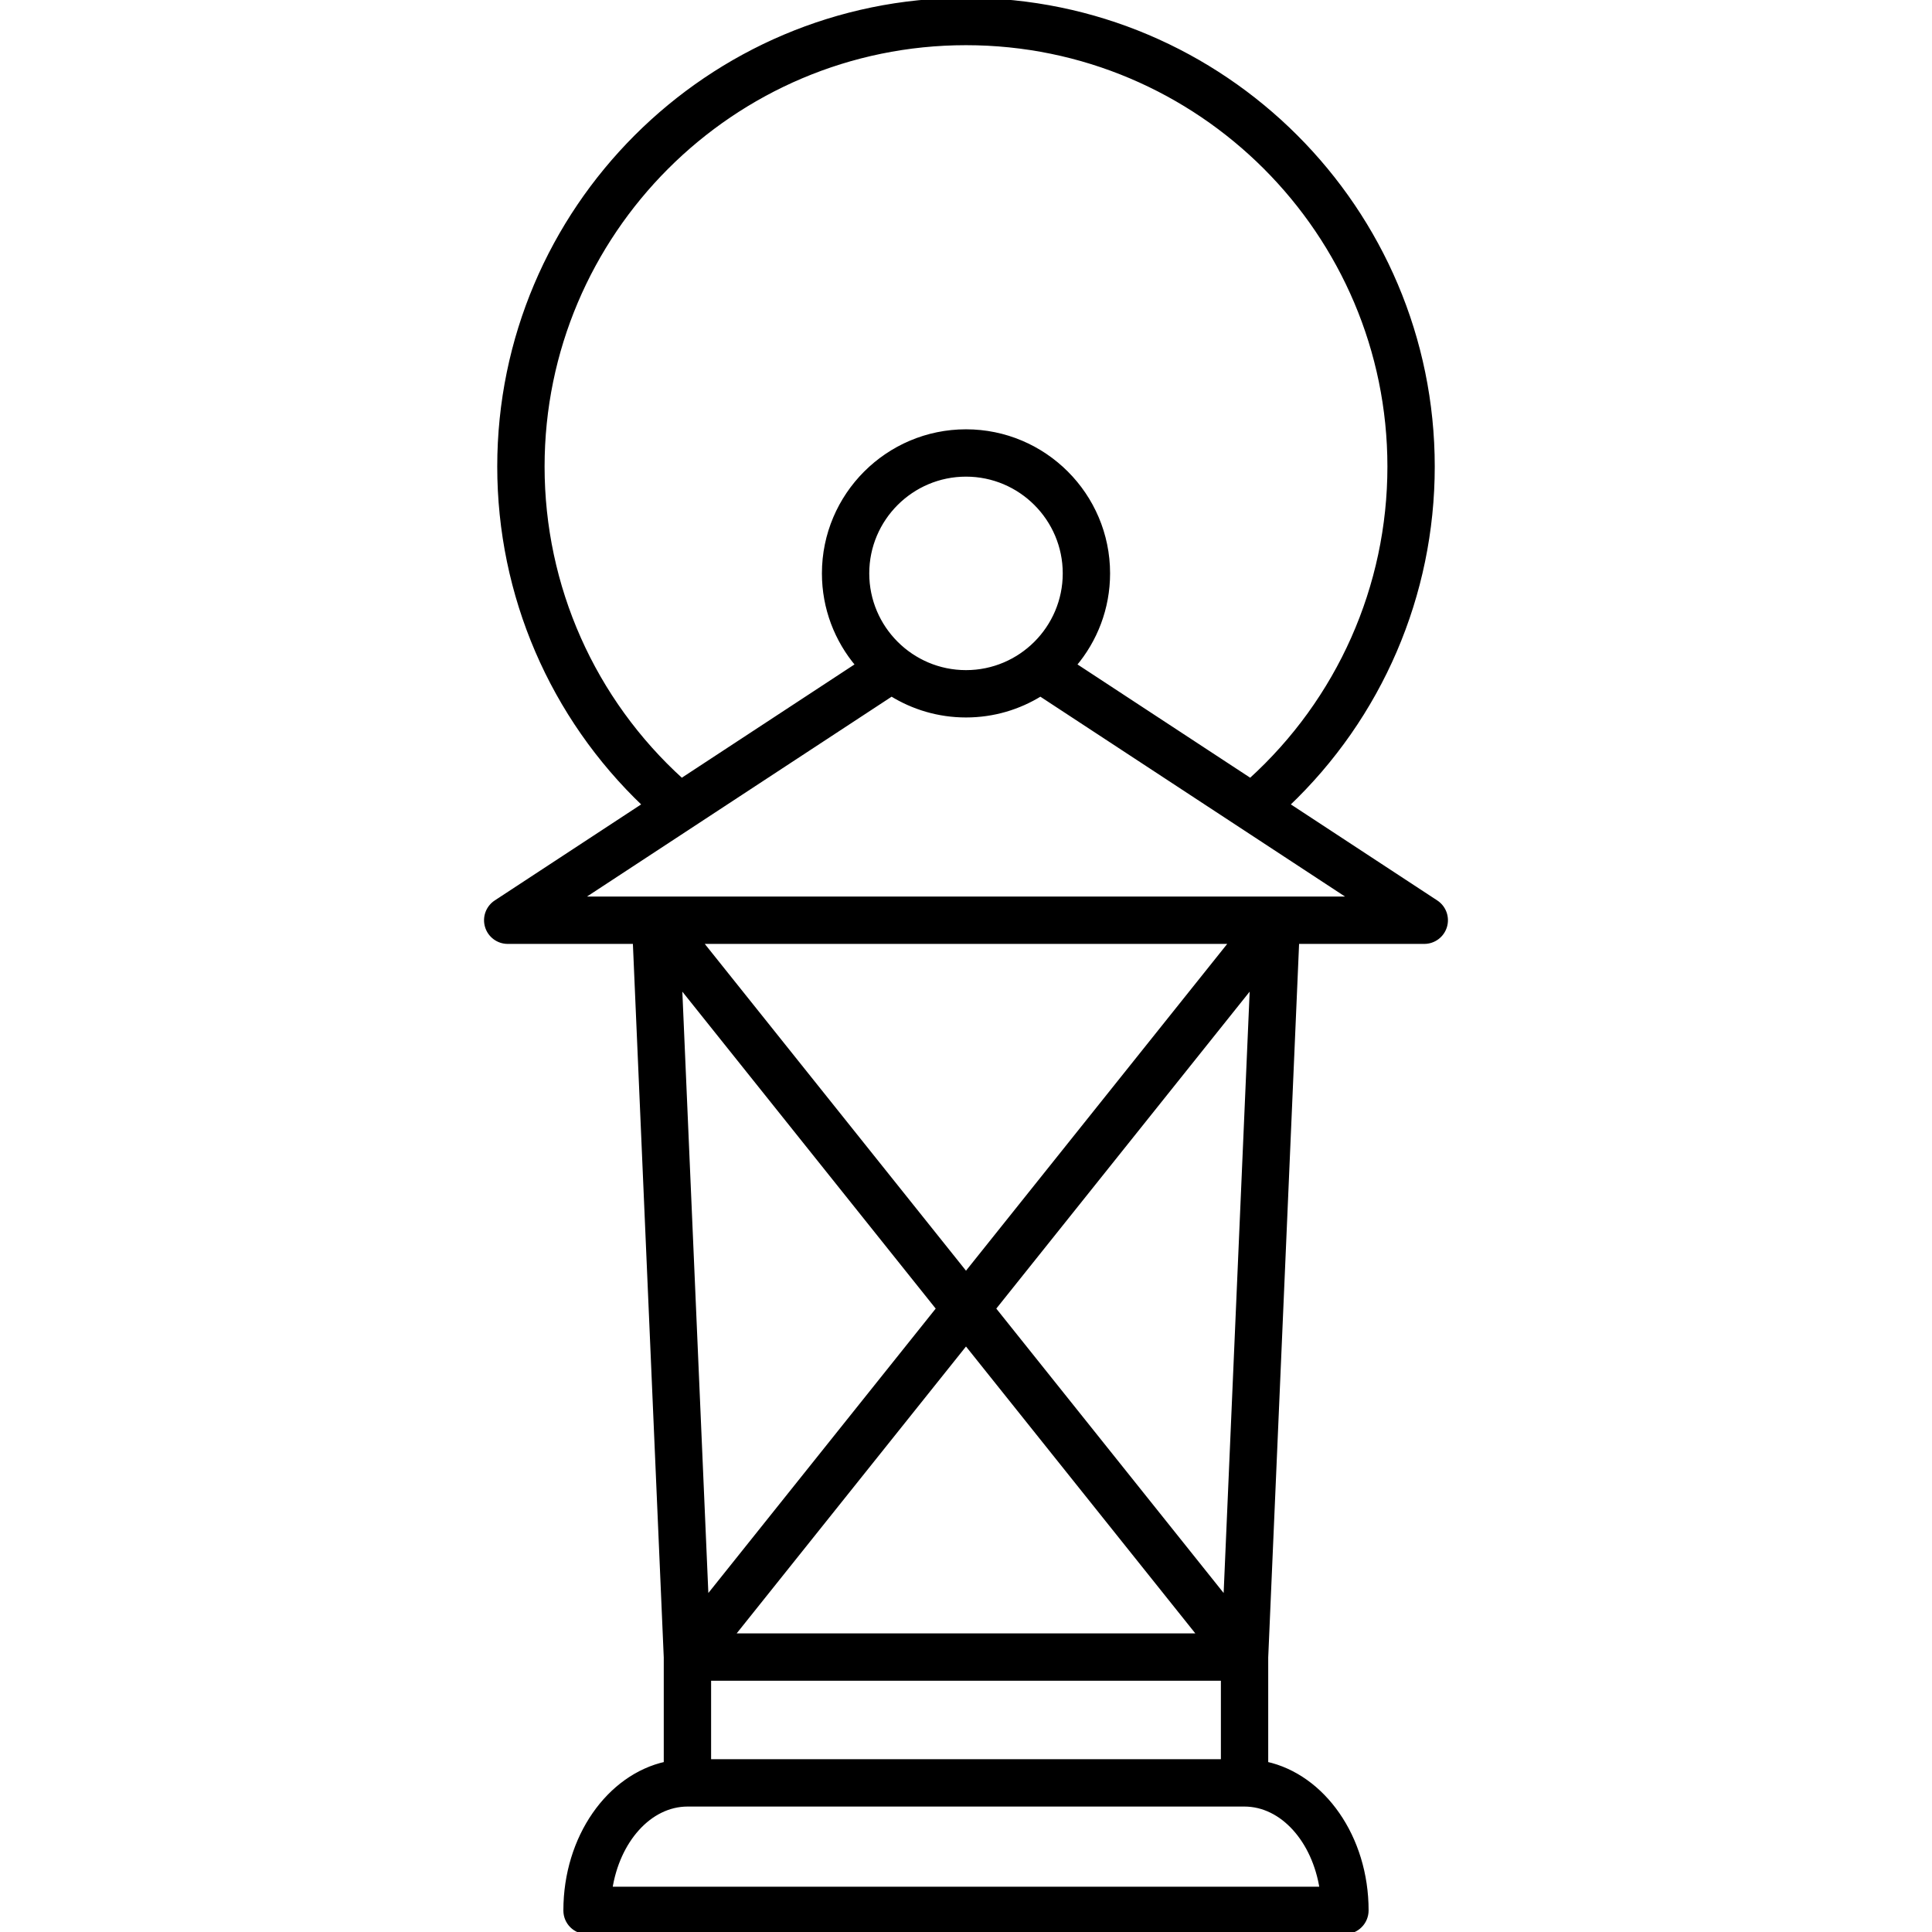
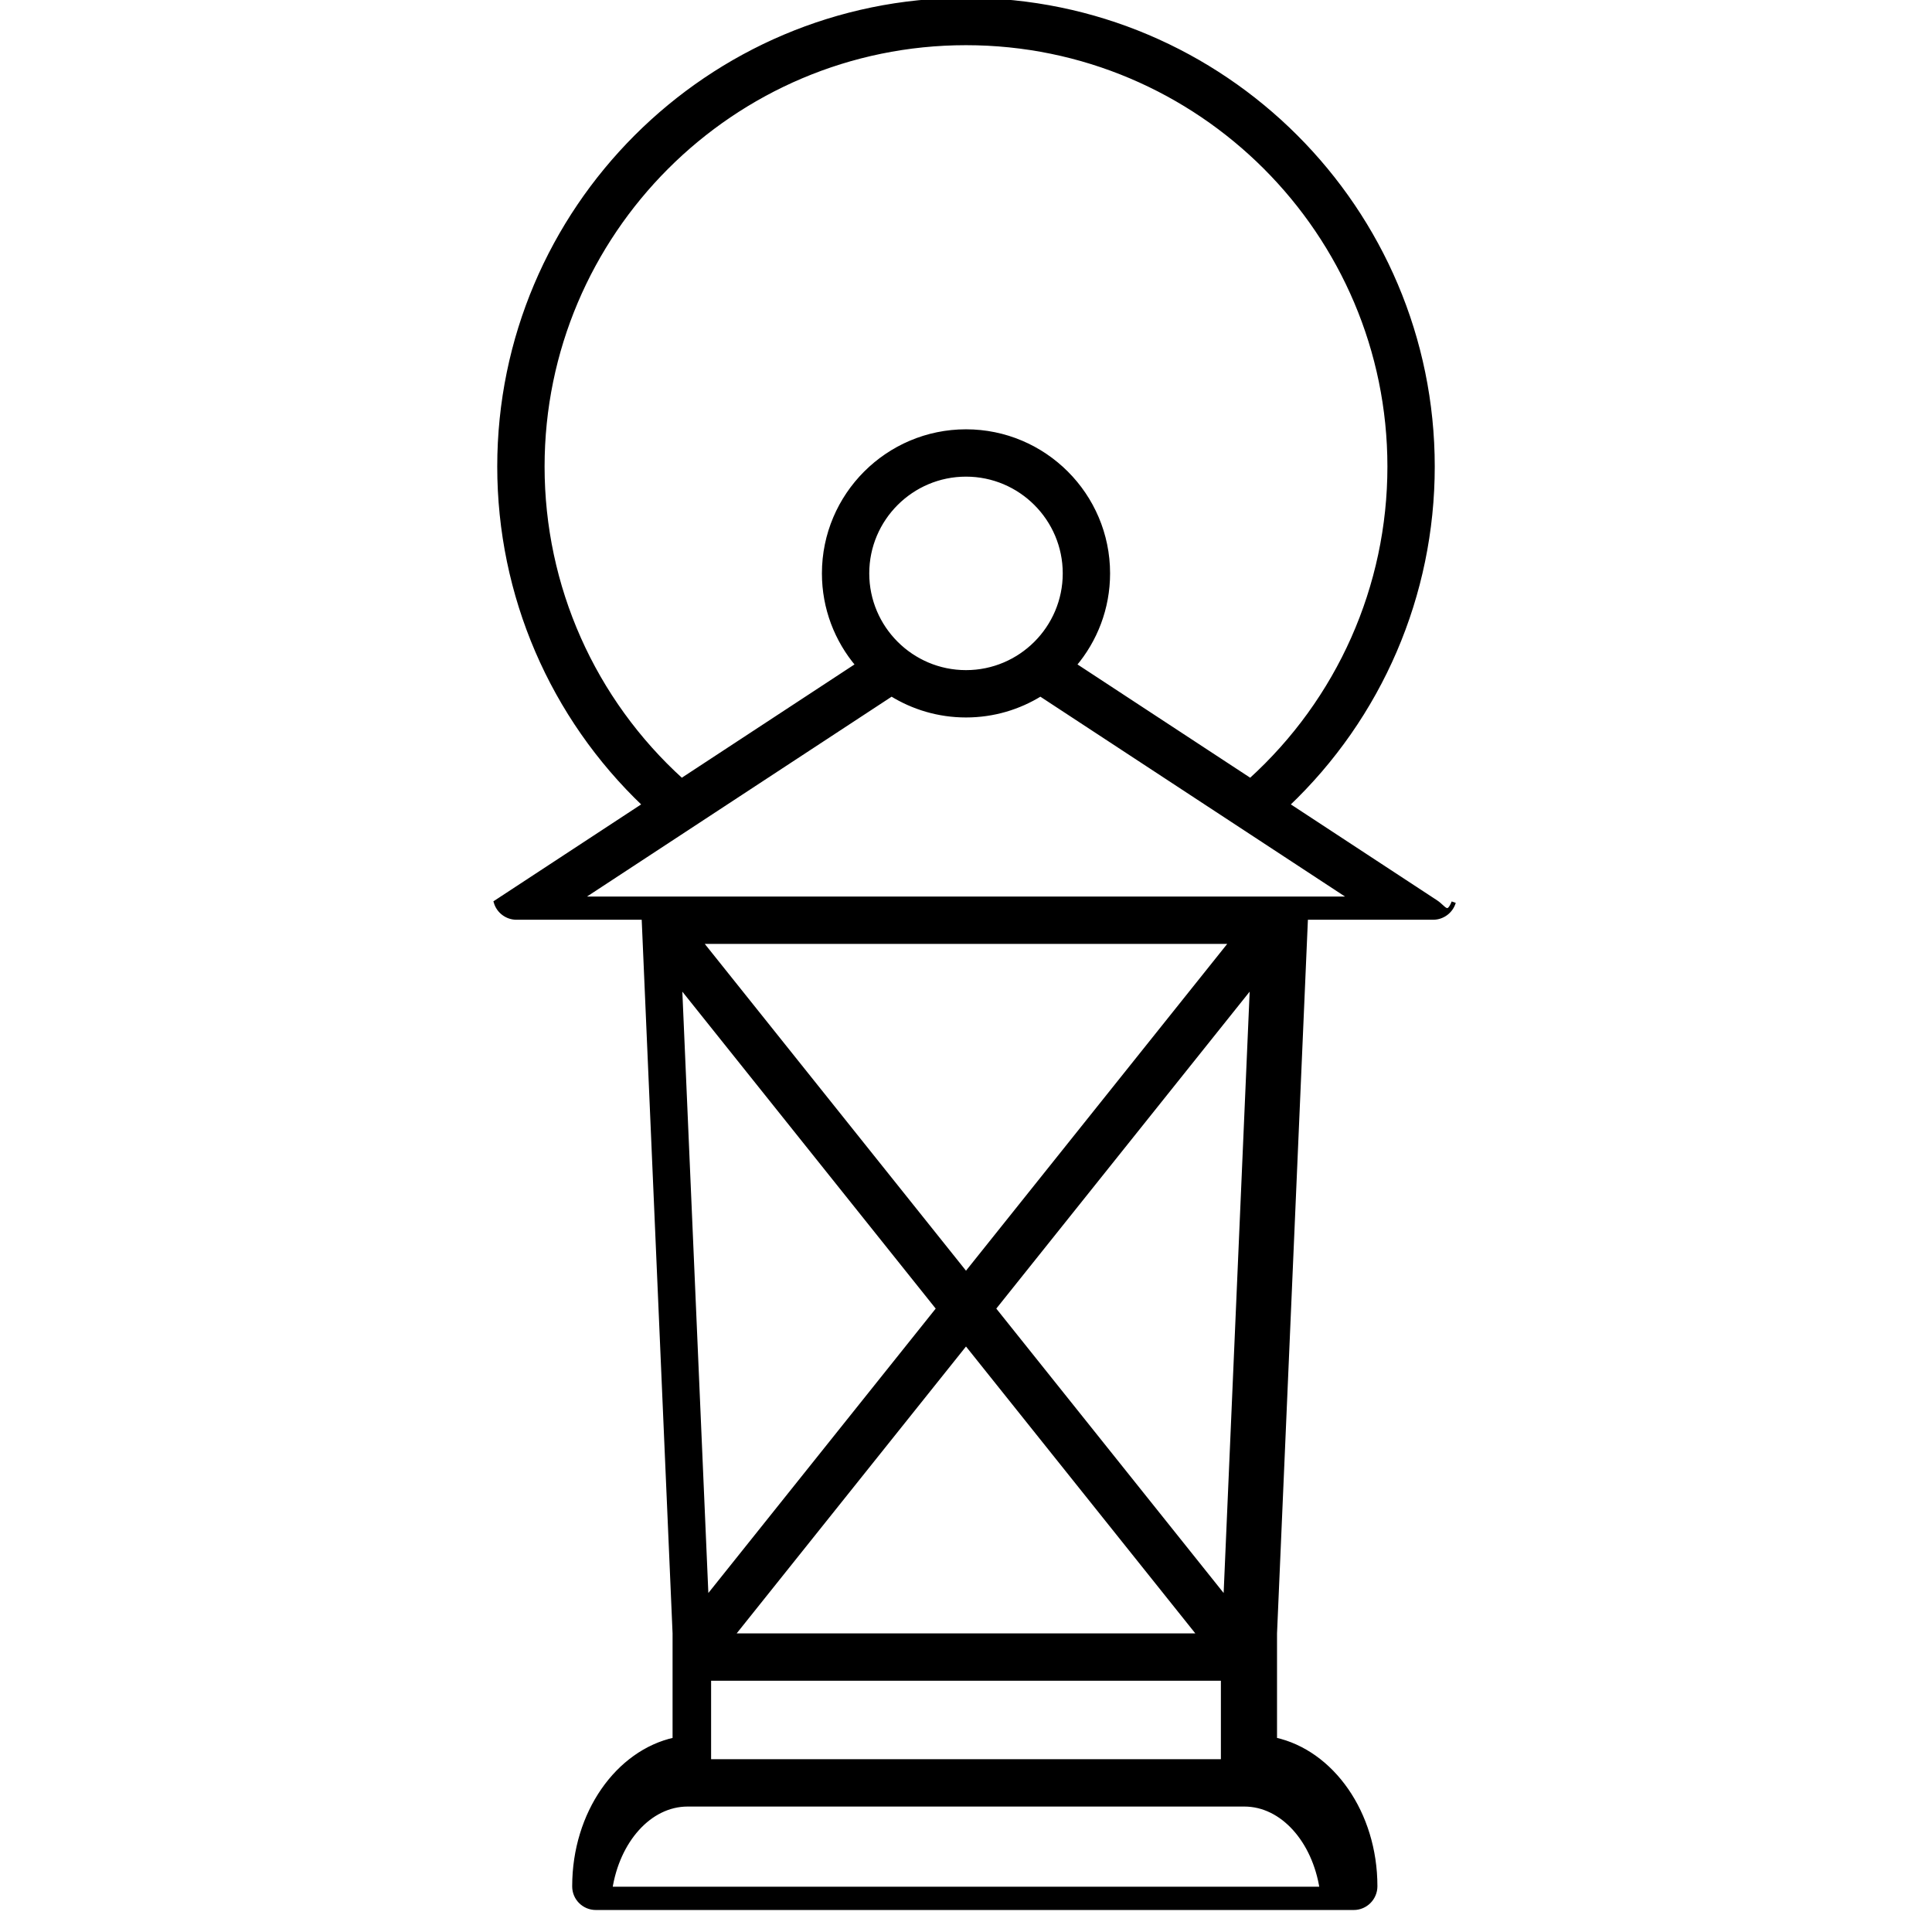
<svg xmlns="http://www.w3.org/2000/svg" fill="#000000" height="100px" width="100px" version="1.1" id="Capa_1" viewBox="0 0 448.971 448.971" xml:space="preserve" stroke="#000000">
  <g id="SVGRepo_bgCarrier" stroke-width="0" />
  <g id="SVGRepo_tracerCarrier" stroke-linecap="round" stroke-linejoin="round" stroke="#CCCCCC" stroke-width="7.184" />
  <g id="SVGRepo_iconCarrier">
-     <path d="M333.727,209.671l-34.547-22.664c21.512-20.442,33.737-48.71,33.737-78.575C332.917,48.643,284.275,0,224.485,0 c-59.79,0-108.432,48.643-108.432,108.432c0,29.864,12.225,58.135,33.736,78.576l-34.546,22.663 c-1.848,1.212-2.681,3.494-2.048,5.612c0.633,2.117,2.581,3.568,4.791,3.568h29.569l7.195,166.336v24.69 c-13.245,2.915-23.327,17.078-23.327,34.071v0.043c0,2.762,2.239,4.979,5,4.979c0.072,0,176.049,0,176.123,0c2.761,0,5-2.26,5-5.022 c0-16.992-10.083-31.155-23.328-34.071v-24.69l7.196-166.336h29.569c2.21,0,4.158-1.451,4.791-3.568 C336.407,213.165,335.575,210.883,333.727,209.671z M126.054,108.432C126.054,54.156,170.21,10,224.485,10 c54.275,0,98.432,44.156,98.432,98.432c0,27.896-11.745,54.264-32.34,72.932l-40.916-26.843c4.865-5.747,7.807-13.172,7.807-21.274 c0-18.185-14.796-32.981-32.982-32.981c-18.187,0-32.983,14.796-32.983,32.981c0,8.103,2.942,15.527,7.807,21.274l-40.917,26.843 C137.799,162.696,126.054,136.328,126.054,108.432z M247.468,133.246c0,12.673-10.31,22.982-22.982,22.982 c-12.672,0-22.983-10.309-22.983-22.982c0-12.672,10.31-22.981,22.983-22.981C237.158,110.265,247.468,120.574,247.468,133.246z M307.165,438.949h-165.36c1.729-11.191,9.139-19.631,17.992-19.631h129.375C298.026,419.318,305.437,427.758,307.165,438.949z M284.219,390.084v19.234H164.75v-19.234H284.219z M170.148,380.084l54.337-67.976l54.336,67.976H170.148z M230.886,304.101 l60.084-75.164L284.8,371.548L230.886,304.101z M224.485,296.093l-61.743-77.241h123.487L224.485,296.093z M218.084,304.101 l-53.915,67.447l-6.168-142.611L218.084,304.101z M134.724,208.852l72.463-47.539c5.033,3.113,10.958,4.916,17.298,4.916 c6.34,0,12.265-1.803,17.298-4.916l72.463,47.539H134.724z" />
+     <path d="M333.727,209.671l-34.547-22.664c21.512-20.442,33.737-48.71,33.737-78.575C332.917,48.643,284.275,0,224.485,0 c-59.79,0-108.432,48.643-108.432,108.432c0,29.864,12.225,58.135,33.736,78.576l-34.546,22.663 c0.633,2.117,2.581,3.568,4.791,3.568h29.569l7.195,166.336v24.69 c-13.245,2.915-23.327,17.078-23.327,34.071v0.043c0,2.762,2.239,4.979,5,4.979c0.072,0,176.049,0,176.123,0c2.761,0,5-2.26,5-5.022 c0-16.992-10.083-31.155-23.328-34.071v-24.69l7.196-166.336h29.569c2.21,0,4.158-1.451,4.791-3.568 C336.407,213.165,335.575,210.883,333.727,209.671z M126.054,108.432C126.054,54.156,170.21,10,224.485,10 c54.275,0,98.432,44.156,98.432,98.432c0,27.896-11.745,54.264-32.34,72.932l-40.916-26.843c4.865-5.747,7.807-13.172,7.807-21.274 c0-18.185-14.796-32.981-32.982-32.981c-18.187,0-32.983,14.796-32.983,32.981c0,8.103,2.942,15.527,7.807,21.274l-40.917,26.843 C137.799,162.696,126.054,136.328,126.054,108.432z M247.468,133.246c0,12.673-10.31,22.982-22.982,22.982 c-12.672,0-22.983-10.309-22.983-22.982c0-12.672,10.31-22.981,22.983-22.981C237.158,110.265,247.468,120.574,247.468,133.246z M307.165,438.949h-165.36c1.729-11.191,9.139-19.631,17.992-19.631h129.375C298.026,419.318,305.437,427.758,307.165,438.949z M284.219,390.084v19.234H164.75v-19.234H284.219z M170.148,380.084l54.337-67.976l54.336,67.976H170.148z M230.886,304.101 l60.084-75.164L284.8,371.548L230.886,304.101z M224.485,296.093l-61.743-77.241h123.487L224.485,296.093z M218.084,304.101 l-53.915,67.447l-6.168-142.611L218.084,304.101z M134.724,208.852l72.463-47.539c5.033,3.113,10.958,4.916,17.298,4.916 c6.34,0,12.265-1.803,17.298-4.916l72.463,47.539H134.724z" />
  </g>
</svg>